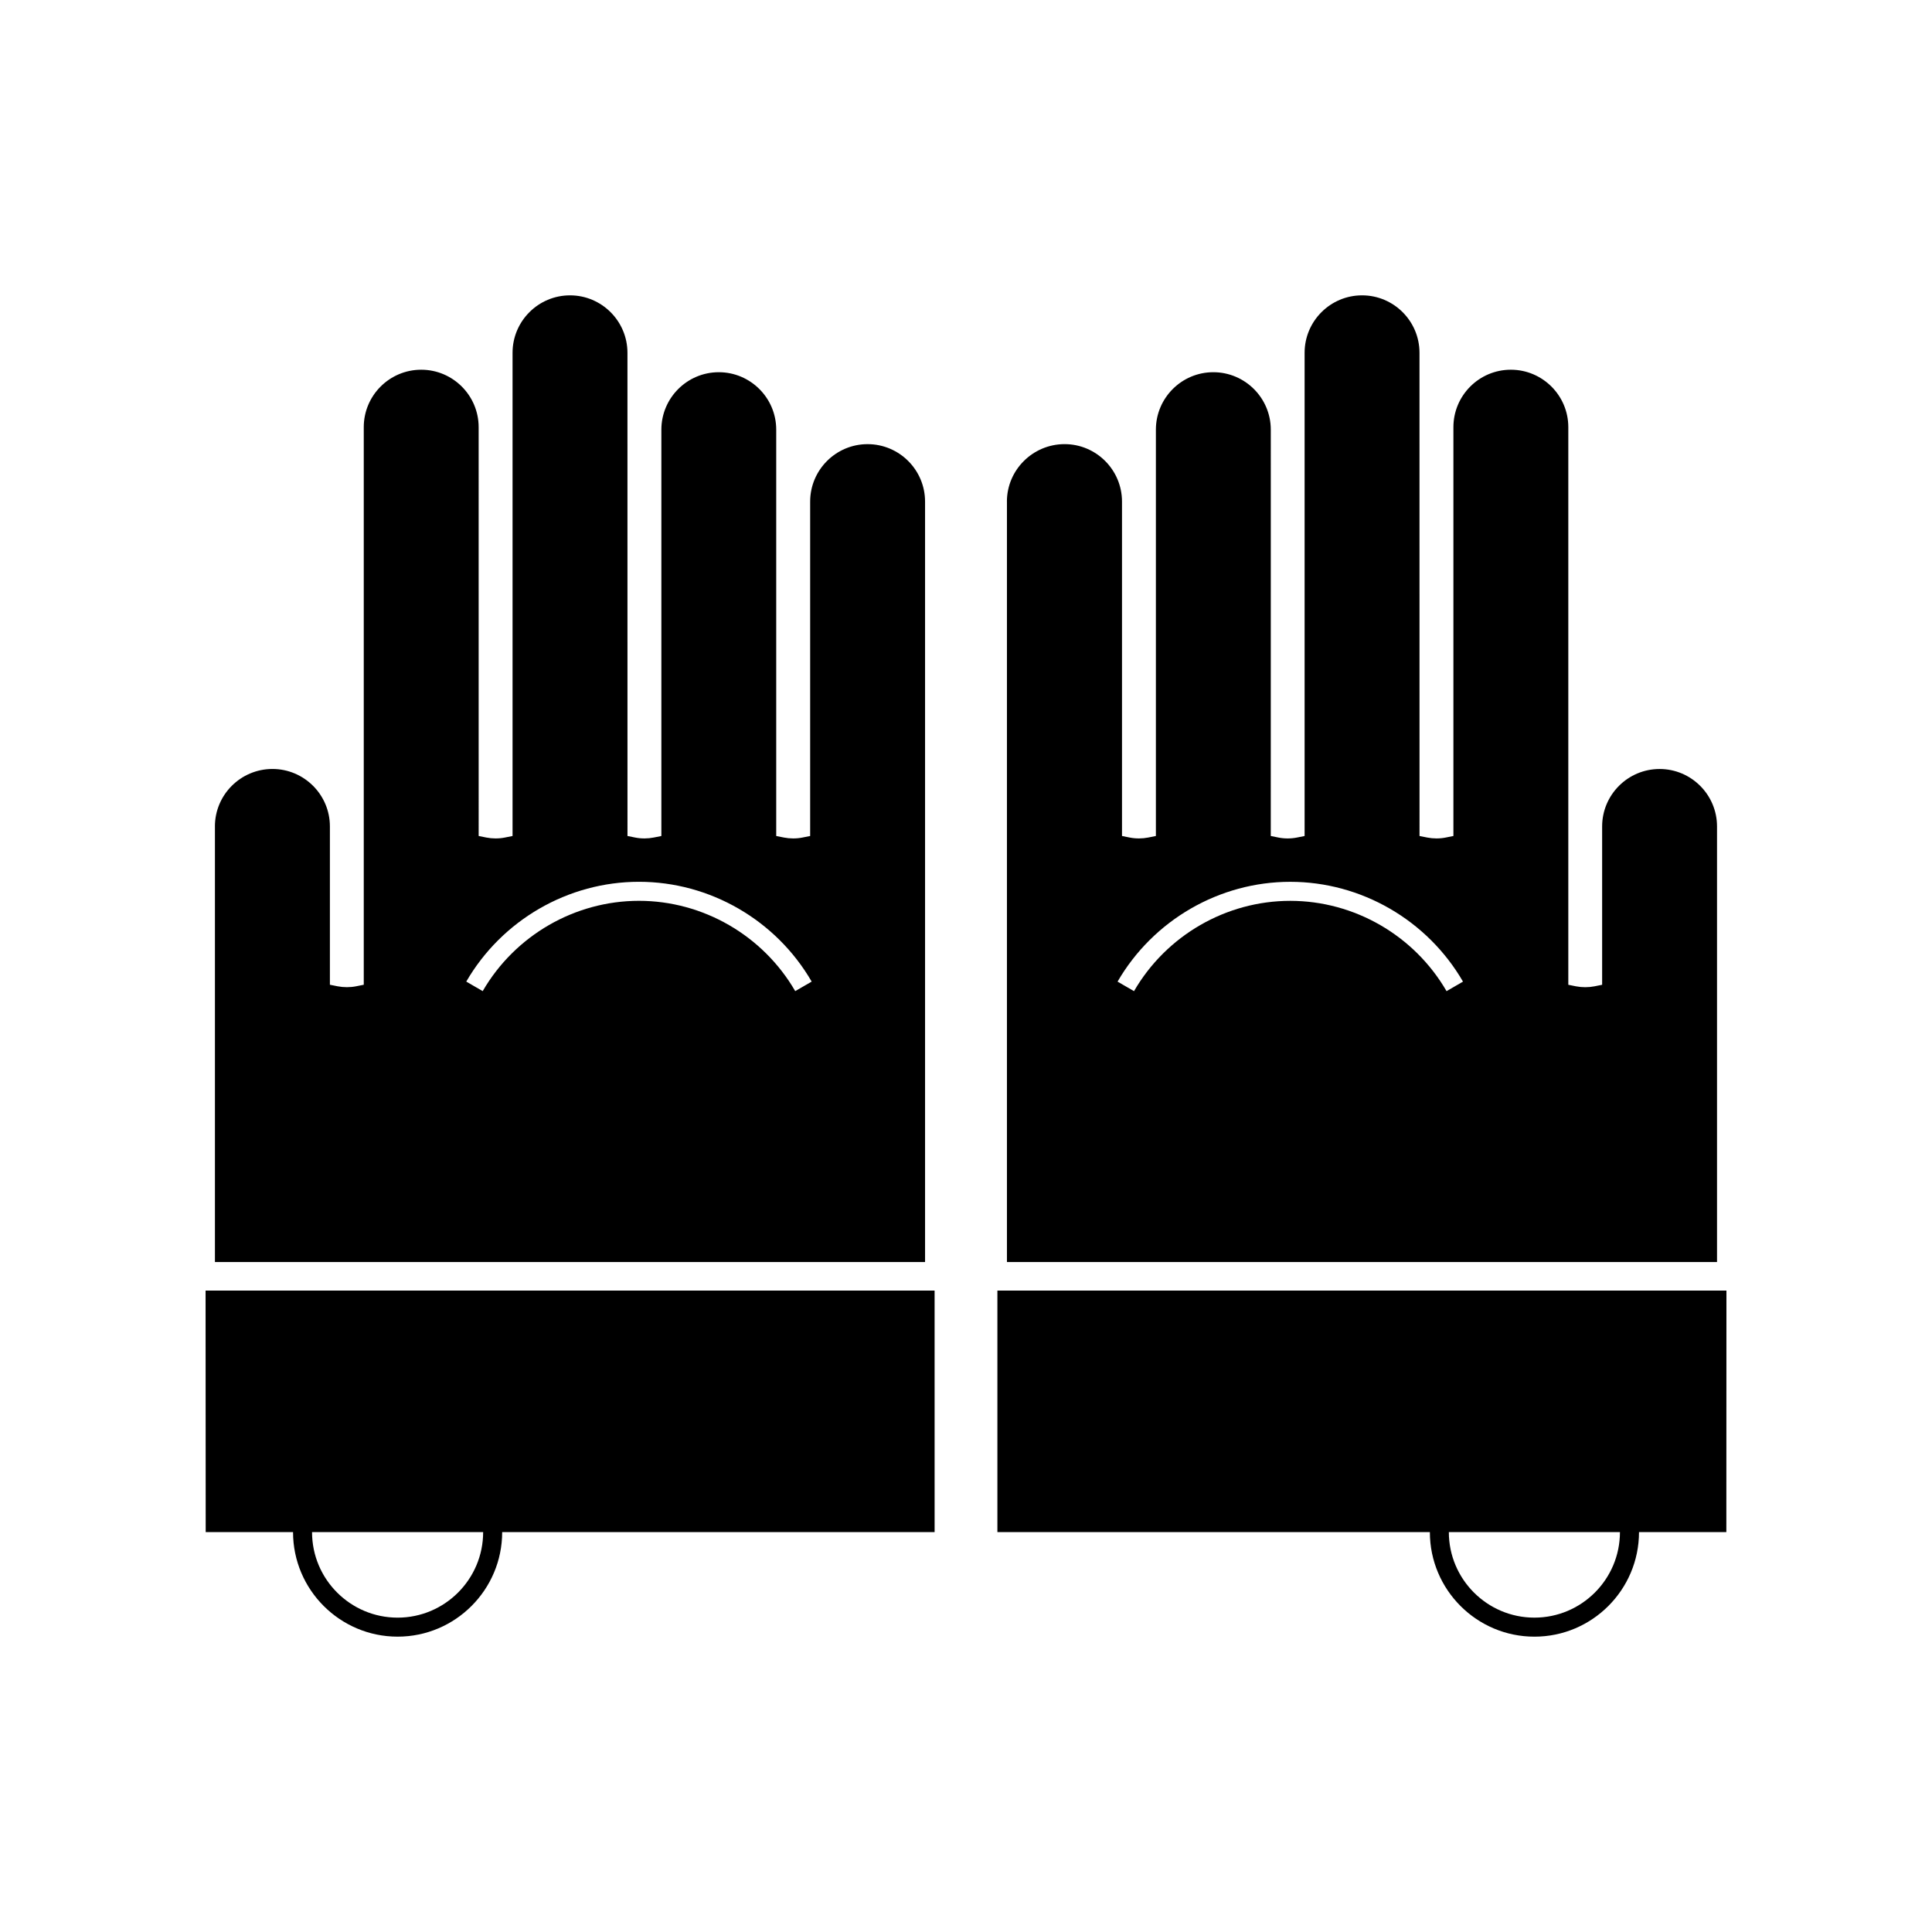
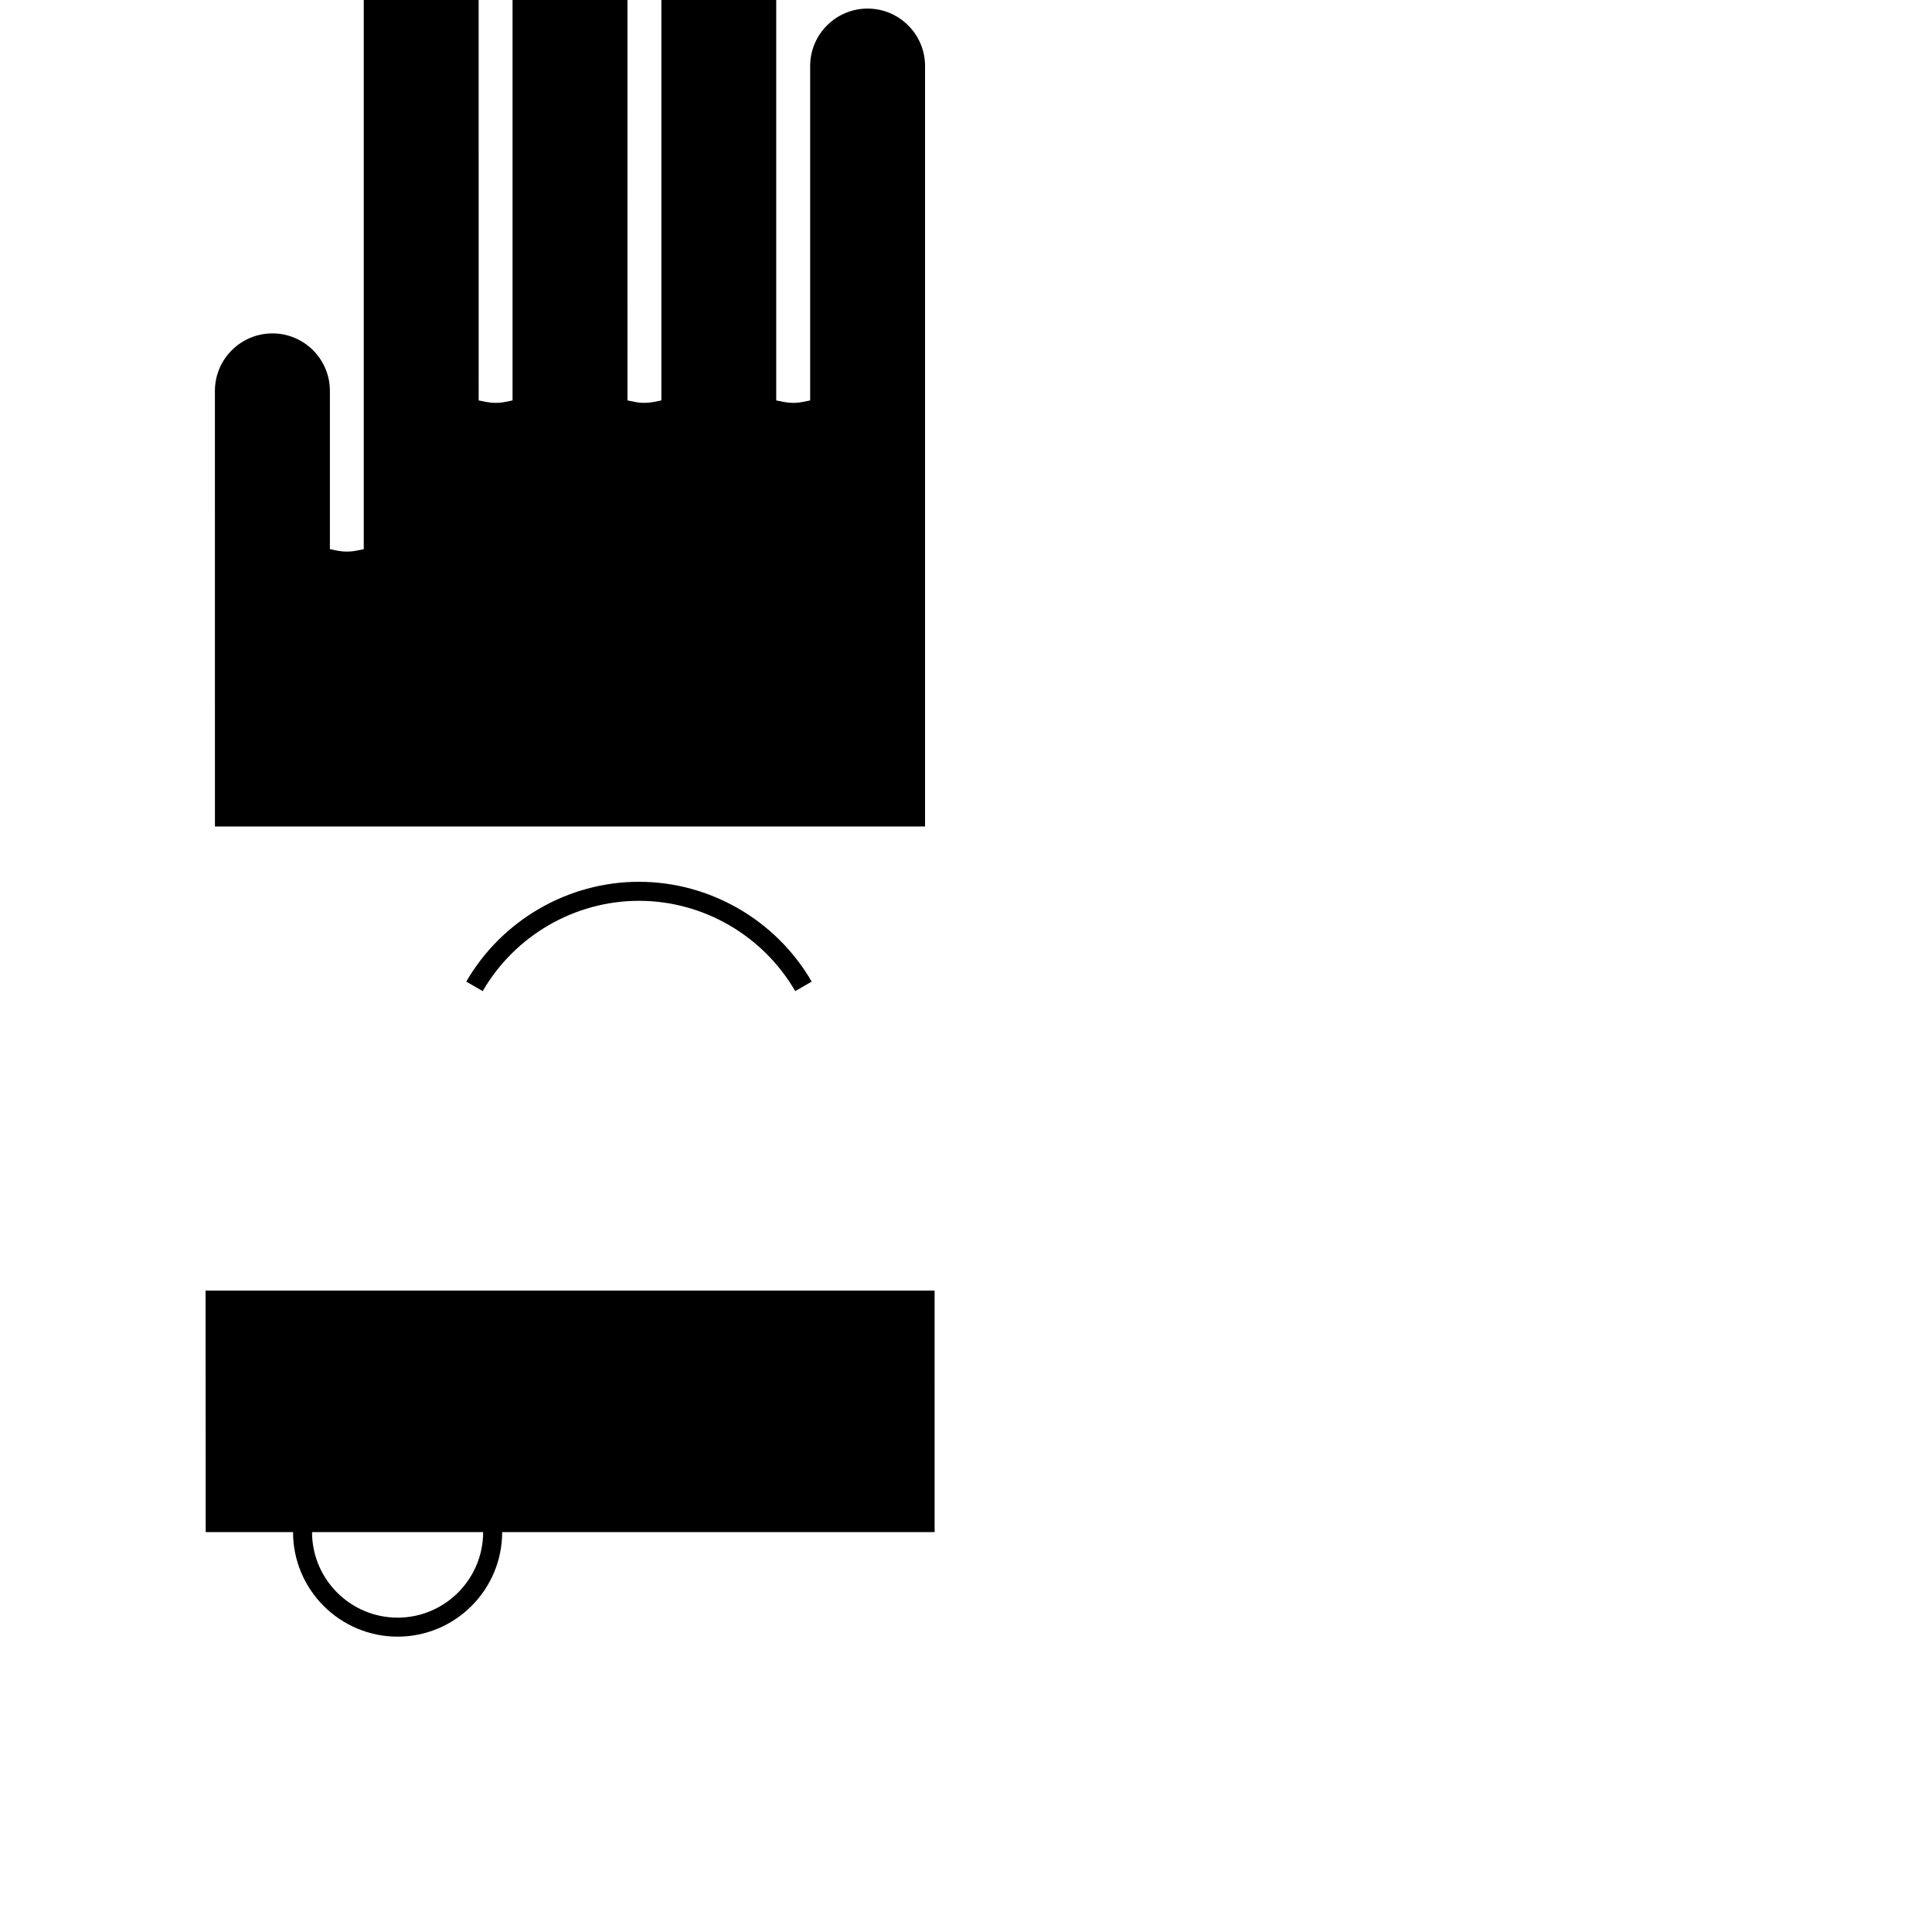
<svg xmlns="http://www.w3.org/2000/svg" fill="#000000" width="800px" height="800px" version="1.1" viewBox="144 144 512 512">
  <g>
    <path d="m198.48 486.01 0.031 64.008h23.148c0 15.281 12.43 27.711 27.711 27.711s27.711-12.43 27.711-27.711h114.6l-0.004-64.008zm28.215 64.012h45.344c0 12.5-10.172 22.672-22.672 22.672-12.5-0.004-22.672-10.168-22.672-22.672z" />
-     <path d="m410.85 276.93v201.52h188.18v-115.43c0-8.398-6.828-15.227-15.219-15.227-8.395 0-15.227 6.828-15.227 15.227v41.957l-2.019 0.406c-1.578 0.312-3.316 0.316-4.926 0l-2.019-0.406v-147.77c0-8.398-6.832-15.227-15.23-15.227-8.395 0-15.219 6.832-15.219 15.227v108.34l-2.023 0.406c-1.598 0.324-3.34 0.316-4.934 0l-2.023-0.406-0.008-128.05c0-8.398-6.82-15.227-15.219-15.227s-15.227 6.832-15.227 15.227v128.05l-2.016 0.406c-1.582 0.324-3.356 0.324-4.938 0l-2.012-0.406 0.004-107.68c0-8.398-6.832-15.227-15.23-15.227-8.395 0-15.219 6.832-15.219 15.227v107.68l-2.023 0.406c-1.582 0.316-3.324 0.324-4.934 0l-2.023-0.406v-88.621c0-8.398-6.828-15.227-15.219-15.227-8.398 0.004-15.281 6.832-15.281 15.23zm29.316 127.21c9.457-16.312 26.988-26.449 45.766-26.449 18.785 0 36.32 10.133 45.777 26.449l-4.359 2.523c-8.555-14.762-24.43-23.93-41.418-23.93-16.984 0-32.852 9.168-41.406 23.93z" />
-     <path d="m200.96 363.02v115.43h188.19v-201.52c0-8.398-6.832-15.227-15.23-15.227-8.395 0-15.219 6.832-15.219 15.227v88.621l-2.035 0.402c-1.602 0.324-3.344 0.316-4.934 0l-2.023-0.406v-107.68c0-8.398-6.828-15.227-15.219-15.227-8.395 0-15.219 6.832-15.219 15.227v107.68l-2.023 0.406c-1.582 0.316-3.324 0.324-4.934 0l-2.023-0.406-0.008-128.05c0-8.398-6.828-15.227-15.219-15.227-8.398 0-15.23 6.832-15.23 15.227v128.05l-2.023 0.406c-1.602 0.324-3.344 0.316-4.934 0l-2.023-0.406-0.004-108.34c0-8.398-6.828-15.227-15.219-15.227-8.398 0-15.227 6.832-15.227 15.227v147.76l-2.016 0.406c-1.57 0.316-3.32 0.316-4.934 0l-2.023-0.406v-41.957c0-8.398-6.832-15.227-15.23-15.227-8.418 0.012-15.242 6.84-15.242 15.238zm66.605 41.113c9.453-16.312 26.988-26.449 45.766-26.449 18.781 0 36.32 10.133 45.77 26.449l-4.359 2.523c-8.555-14.762-24.426-23.93-41.414-23.93-16.984 0-32.852 9.168-41.406 23.93z" />
-     <path d="m408.32 486.01v64.008l114.61 0.004c0 15.281 12.43 27.711 27.711 27.711s27.711-12.43 27.711-27.711h23.148l0.023-64.012zm142.31 86.68c-12.496 0-22.672-10.172-22.672-22.672h45.344c0 12.508-10.164 22.672-22.672 22.672z" />
+     <path d="m200.96 363.02h188.19v-201.52c0-8.398-6.832-15.227-15.23-15.227-8.395 0-15.219 6.832-15.219 15.227v88.621l-2.035 0.402c-1.602 0.324-3.344 0.316-4.934 0l-2.023-0.406v-107.68c0-8.398-6.828-15.227-15.219-15.227-8.395 0-15.219 6.832-15.219 15.227v107.68l-2.023 0.406c-1.582 0.316-3.324 0.324-4.934 0l-2.023-0.406-0.008-128.05c0-8.398-6.828-15.227-15.219-15.227-8.398 0-15.23 6.832-15.23 15.227v128.05l-2.023 0.406c-1.602 0.324-3.344 0.316-4.934 0l-2.023-0.406-0.004-108.34c0-8.398-6.828-15.227-15.219-15.227-8.398 0-15.227 6.832-15.227 15.227v147.76l-2.016 0.406c-1.57 0.316-3.32 0.316-4.934 0l-2.023-0.406v-41.957c0-8.398-6.832-15.227-15.23-15.227-8.418 0.012-15.242 6.84-15.242 15.238zm66.605 41.113c9.453-16.312 26.988-26.449 45.766-26.449 18.781 0 36.32 10.133 45.77 26.449l-4.359 2.523c-8.555-14.762-24.426-23.93-41.414-23.93-16.984 0-32.852 9.168-41.406 23.93z" />
  </g>
</svg>